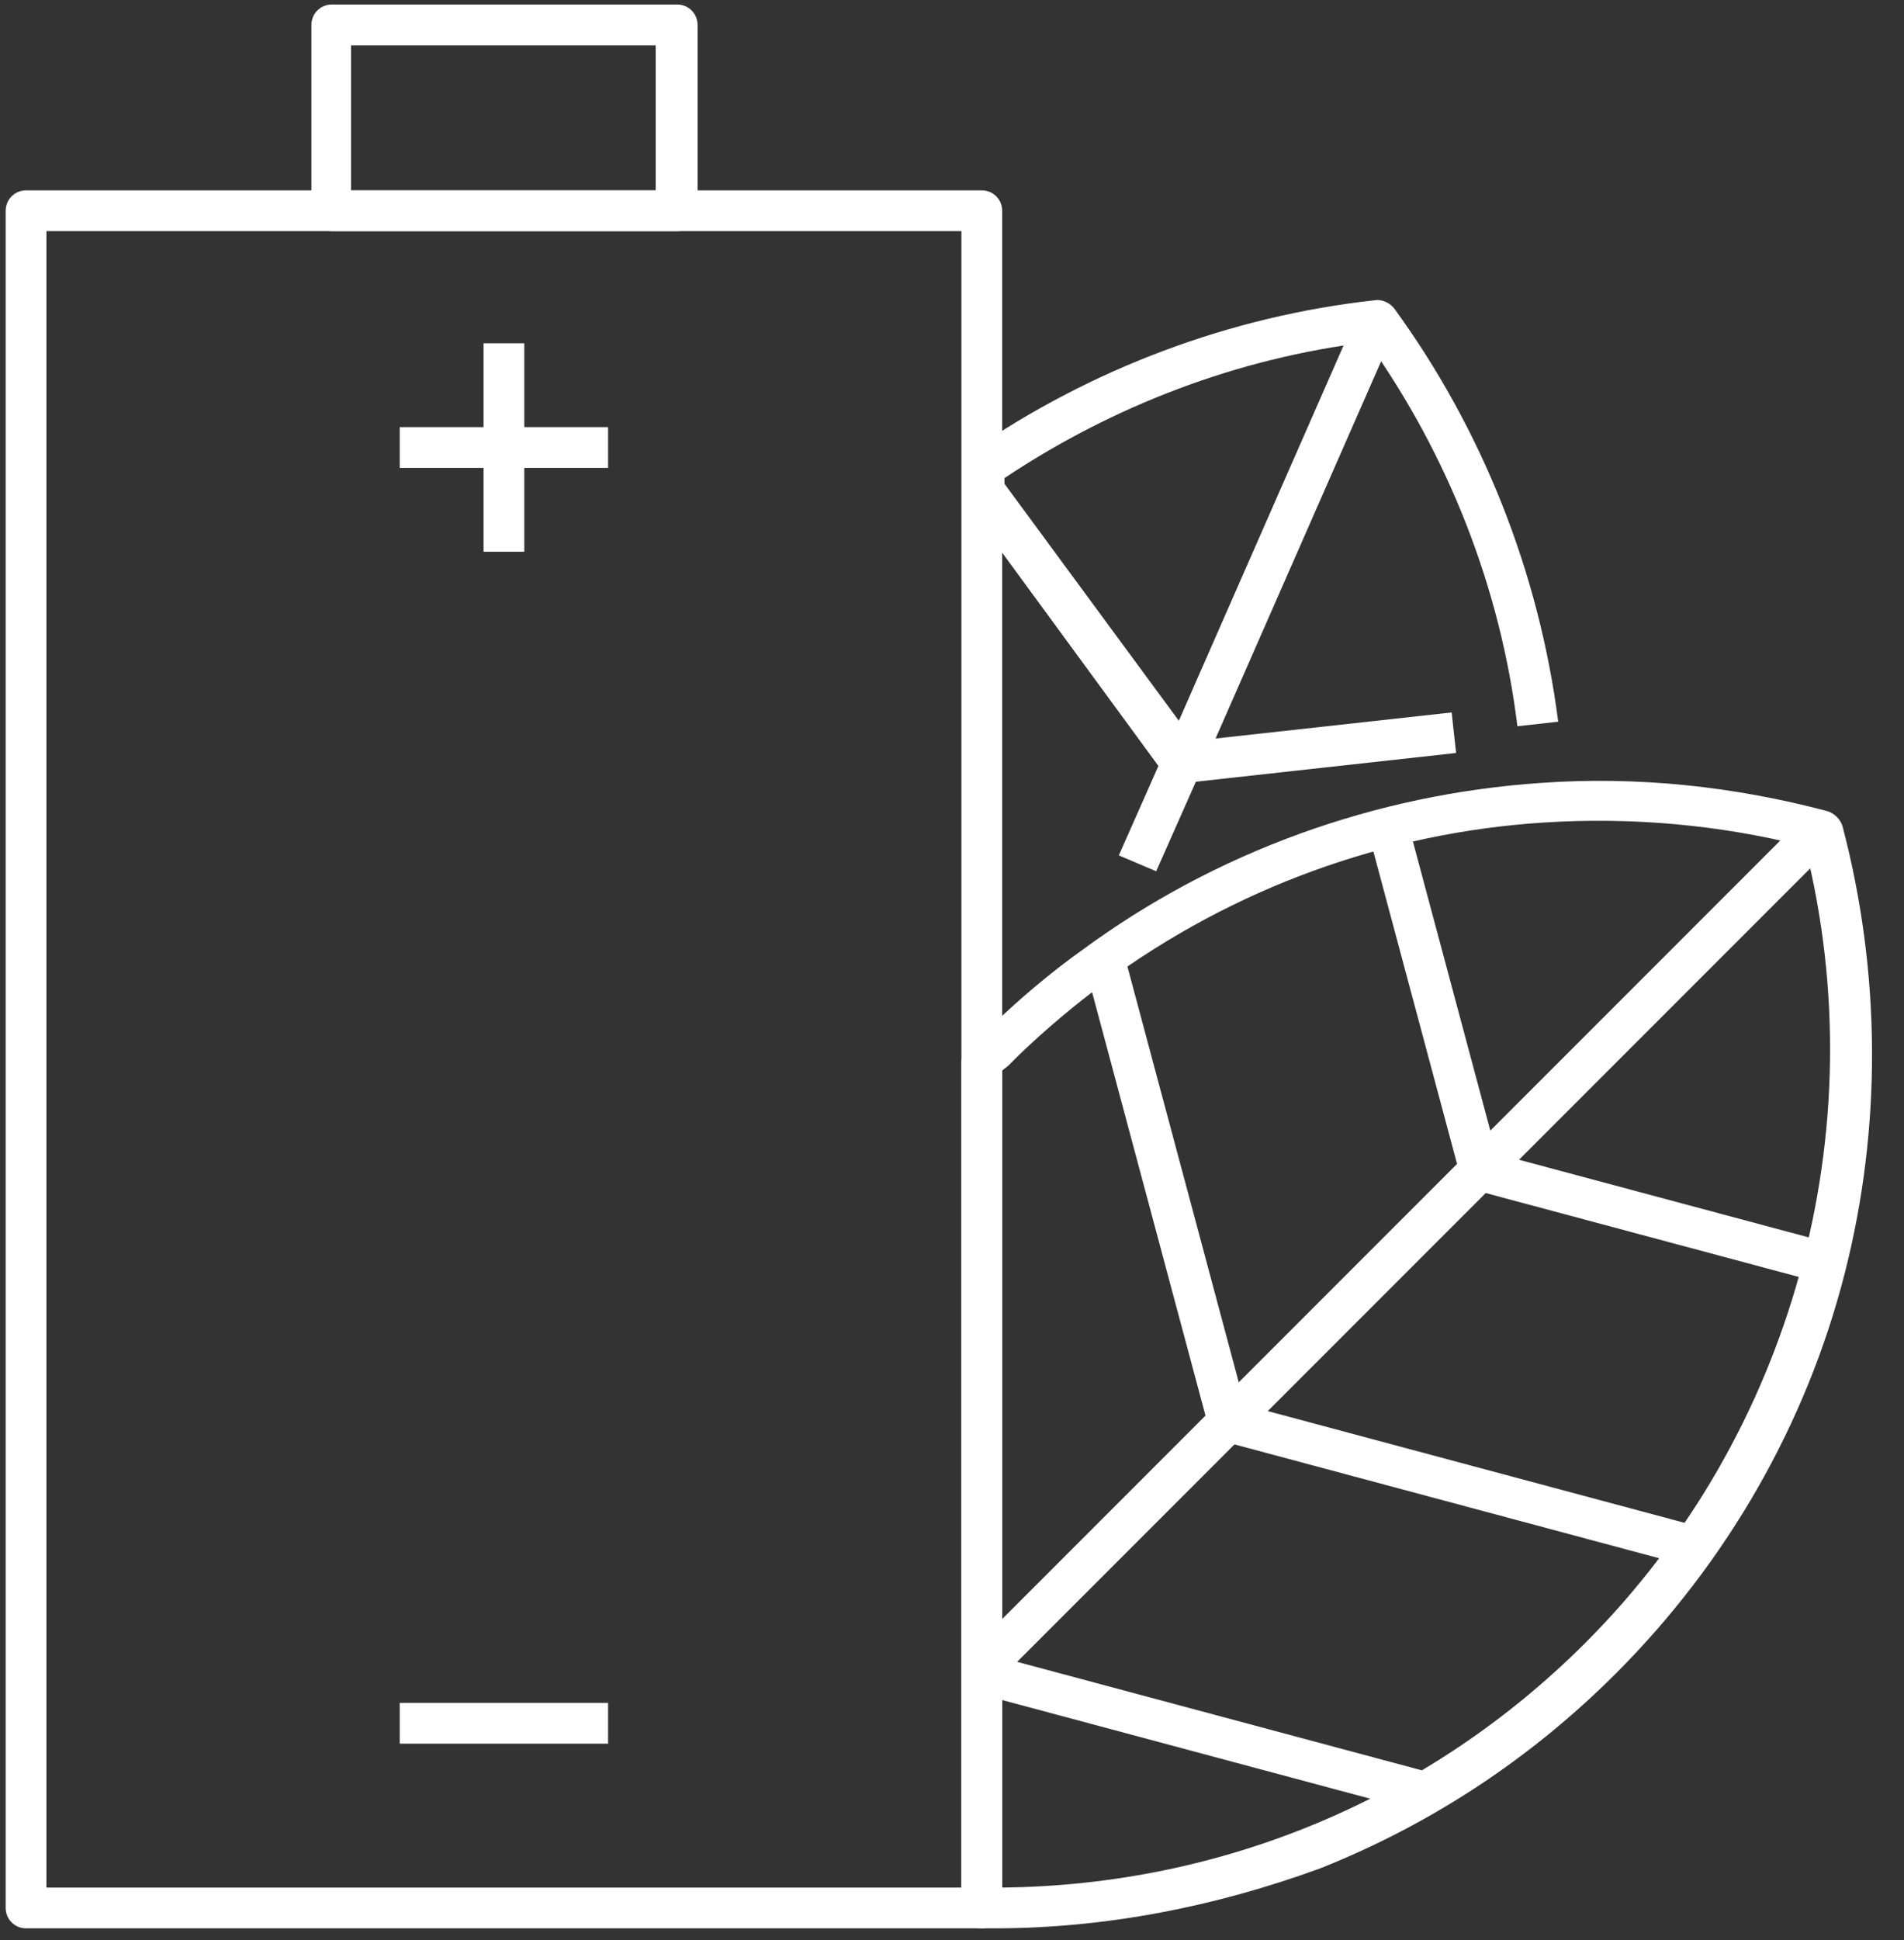
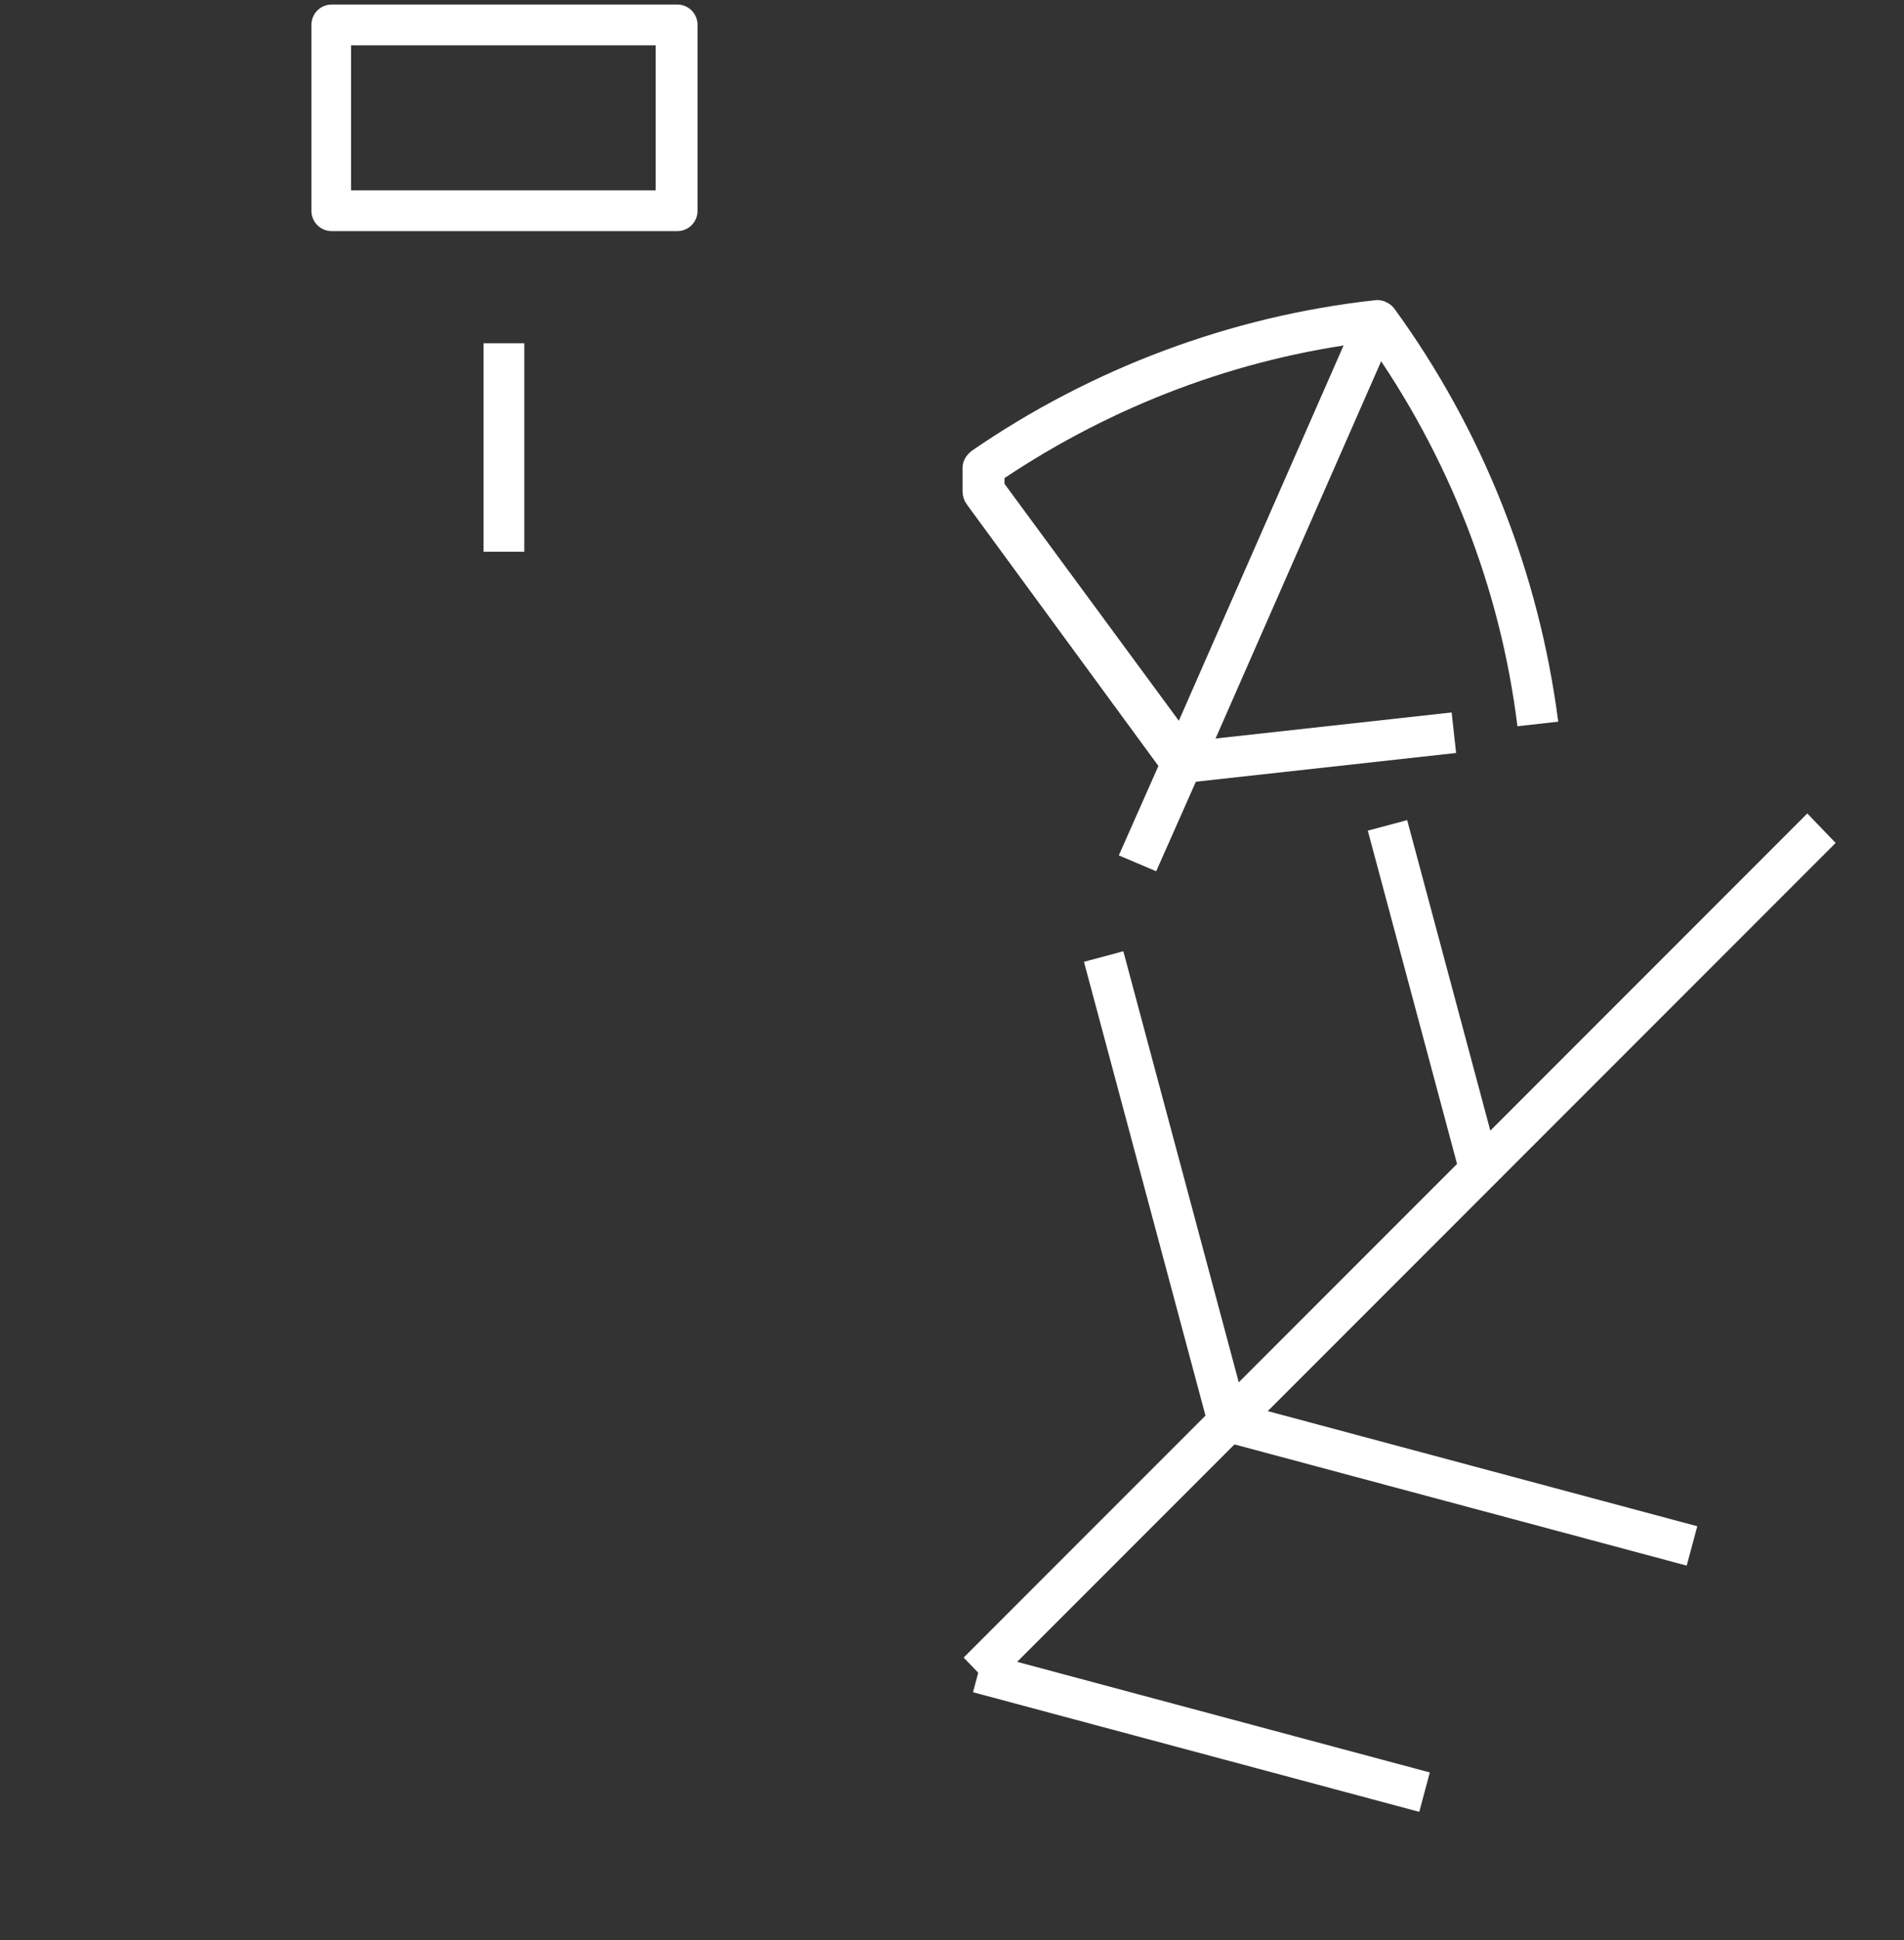
<svg xmlns="http://www.w3.org/2000/svg" width="54px" height="55px" viewBox="0 0 54 55" version="1.1">
  <rect x="0" y="0" width="54" height="55" fill="#333333" stroke="none" />
  <title>B9804954-B208-40FE-AA3A-AB333BCD0FD2</title>
  <desc>Created with sketchtool.</desc>
  <g id="Home" stroke="none" stroke-width="1" fill="none" fill-rule="evenodd">
    <g id="Homepage" transform="translate(-764, -1712)" fill="#fff" fill-rule="nonzero">
      <g id="1" transform="translate(0, 1176)">
        <g id="Group-16" transform="translate(406, 52)">
          <g id="Group-10" transform="translate(0, 276)">
            <g id="Group-14" transform="translate(321, 0)">
              <g id="Highlight-Copy">
                <g id="Group-3">
                  <g id="Mob_elettrica" transform="translate(37, 208)">
-                     <path d="M28.199,54.663 C28.07,54.663 27.974,54.663 27.845,54.663 C27.524,54.663 27.267,54.406 27.267,54.085 L27.267,30.126 C27.267,29.965 27.331,29.836 27.428,29.74 C27.524,29.612 27.653,29.515 27.781,29.387 C27.877,29.291 27.974,29.194 28.102,29.098 C28.905,28.327 29.772,27.588 30.672,26.946 C34.461,24.152 38.99,22.514 43.711,22.193 C46.441,22 49.171,22.289 51.836,22.996 C52.029,23.06 52.19,23.22 52.254,23.413 C53.346,27.556 53.378,31.956 52.318,36.099 C51.226,40.371 48.978,44.289 45.831,47.436 C45.831,47.436 45.831,47.436 45.831,47.436 C43.422,49.845 40.596,51.708 37.448,52.961 C34.461,54.053 31.346,54.663 28.199,54.663 Z M28.423,30.35 L28.423,53.507 C34.654,53.442 40.531,51.001 44.964,46.569 L44.964,46.569 C50.841,40.692 53.218,32.053 51.194,23.991 C48.785,23.381 46.28,23.156 43.775,23.317 C39.279,23.606 34.975,25.18 31.346,27.845 C30.479,28.488 29.676,29.162 28.905,29.901 C28.809,29.997 28.712,30.093 28.616,30.19 C28.552,30.254 28.488,30.286 28.423,30.35 Z" id="Shape" />
                    <polygon id="Path" points="28.134 47.822 27.331 46.987 34.429 39.889 51.258 23.06 52.061 23.895" />
                    <rect id="Rectangle" transform="translate(34.073, 49.107) rotate(-75.001) translate(-34.073, -49.107) " x="33.495" y="42.556" width="1.156" height="13.103" />
                    <rect id="Rectangle" transform="translate(41.411, 42.061) rotate(-75.001) translate(-41.411, -42.061) " x="40.833" y="35.252" width="1.156" height="13.617" />
-                     <rect id="Rectangle" transform="translate(46.818, 34.475) rotate(-75.006) translate(-46.818, -34.475) " x="46.24" y="29.417" width="1.156" height="10.116" />
                    <rect id="Rectangle" transform="translate(33.063, 33.692) rotate(-14.999) translate(-33.063, -33.692) " x="32.485" y="26.883" width="1.156" height="13.617" />
                    <rect id="Rectangle" transform="translate(40.66, 28.283) rotate(-14.999) translate(-40.66, -28.283) " x="40.082" y="23.225" width="1.156" height="10.116" />
-                     <path d="M27.845,54.663 L0.739,54.663 C0.418,54.663 0.161,54.406 0.161,54.085 L0.161,5.974 C0.161,5.653 0.418,5.396 0.739,5.396 L27.845,5.396 C28.166,5.396 28.423,5.653 28.423,5.974 L28.423,54.085 C28.423,54.406 28.166,54.663 27.845,54.663 Z M1.317,53.507 L27.267,53.507 L27.267,6.552 L1.317,6.552 L1.317,53.507 Z" id="Shape" />
                    <path d="M19.206,6.552 L9.41,6.552 C9.089,6.552 8.832,6.295 8.832,5.974 L8.832,0.707 C8.832,0.385 9.089,0.128 9.41,0.128 L19.206,0.128 C19.527,0.128 19.784,0.385 19.784,0.707 L19.784,5.974 C19.784,6.295 19.527,6.552 19.206,6.552 Z M9.956,5.396 L18.596,5.396 L18.596,1.285 L9.956,1.285 L9.956,5.396 Z" id="Shape" />
                    <rect id="Rectangle" x="13.714" y="9.731" width="1.156" height="5.909" />
-                     <rect id="Rectangle" x="11.337" y="12.108" width="5.909" height="1.156" />
-                     <rect id="Rectangle" x="11.337" y="48.272" width="5.909" height="1.156" />
                    <path d="M33.048,21.968 L27.396,14.26 C27.331,14.164 27.299,14.035 27.299,13.907 L27.299,13.264 C27.299,13.072 27.396,12.911 27.556,12.782 C30.961,10.438 34.911,8.961 38.99,8.511 C39.182,8.479 39.407,8.575 39.536,8.736 C42.041,12.172 43.647,16.219 44.193,20.458 L43.036,20.587 C42.555,16.669 41.077,12.911 38.797,9.699 C35.104,10.149 31.571,11.498 28.488,13.553 L28.488,13.714 L34.044,21.261 L33.048,21.968 Z" id="Path" />
-                     <path d="M32.791,24.698 L31.731,24.248 L32.855,21.711 L27.396,14.26 L28.327,13.585 L33.98,21.293 C34.108,21.454 34.14,21.679 34.044,21.872 L32.791,24.698 Z" id="Path" />
+                     <path d="M32.791,24.698 L31.731,24.248 L32.855,21.711 L27.396,14.26 L33.98,21.293 C34.108,21.454 34.14,21.679 34.044,21.872 L32.791,24.698 Z" id="Path" />
                    <rect id="Rectangle" transform="translate(36.296, 15.351) rotate(-66.291) translate(-36.296, -15.351) " x="29.439" y="14.773" width="13.714" height="1.156" />
                    <rect id="Rectangle" transform="translate(37.388, 21.195) rotate(-6.298) translate(-37.388, -21.195) " x="33.517" y="20.617" width="7.74" height="1.156" />
                  </g>
                </g>
              </g>
            </g>
          </g>
        </g>
      </g>
    </g>
  </g>
</svg>